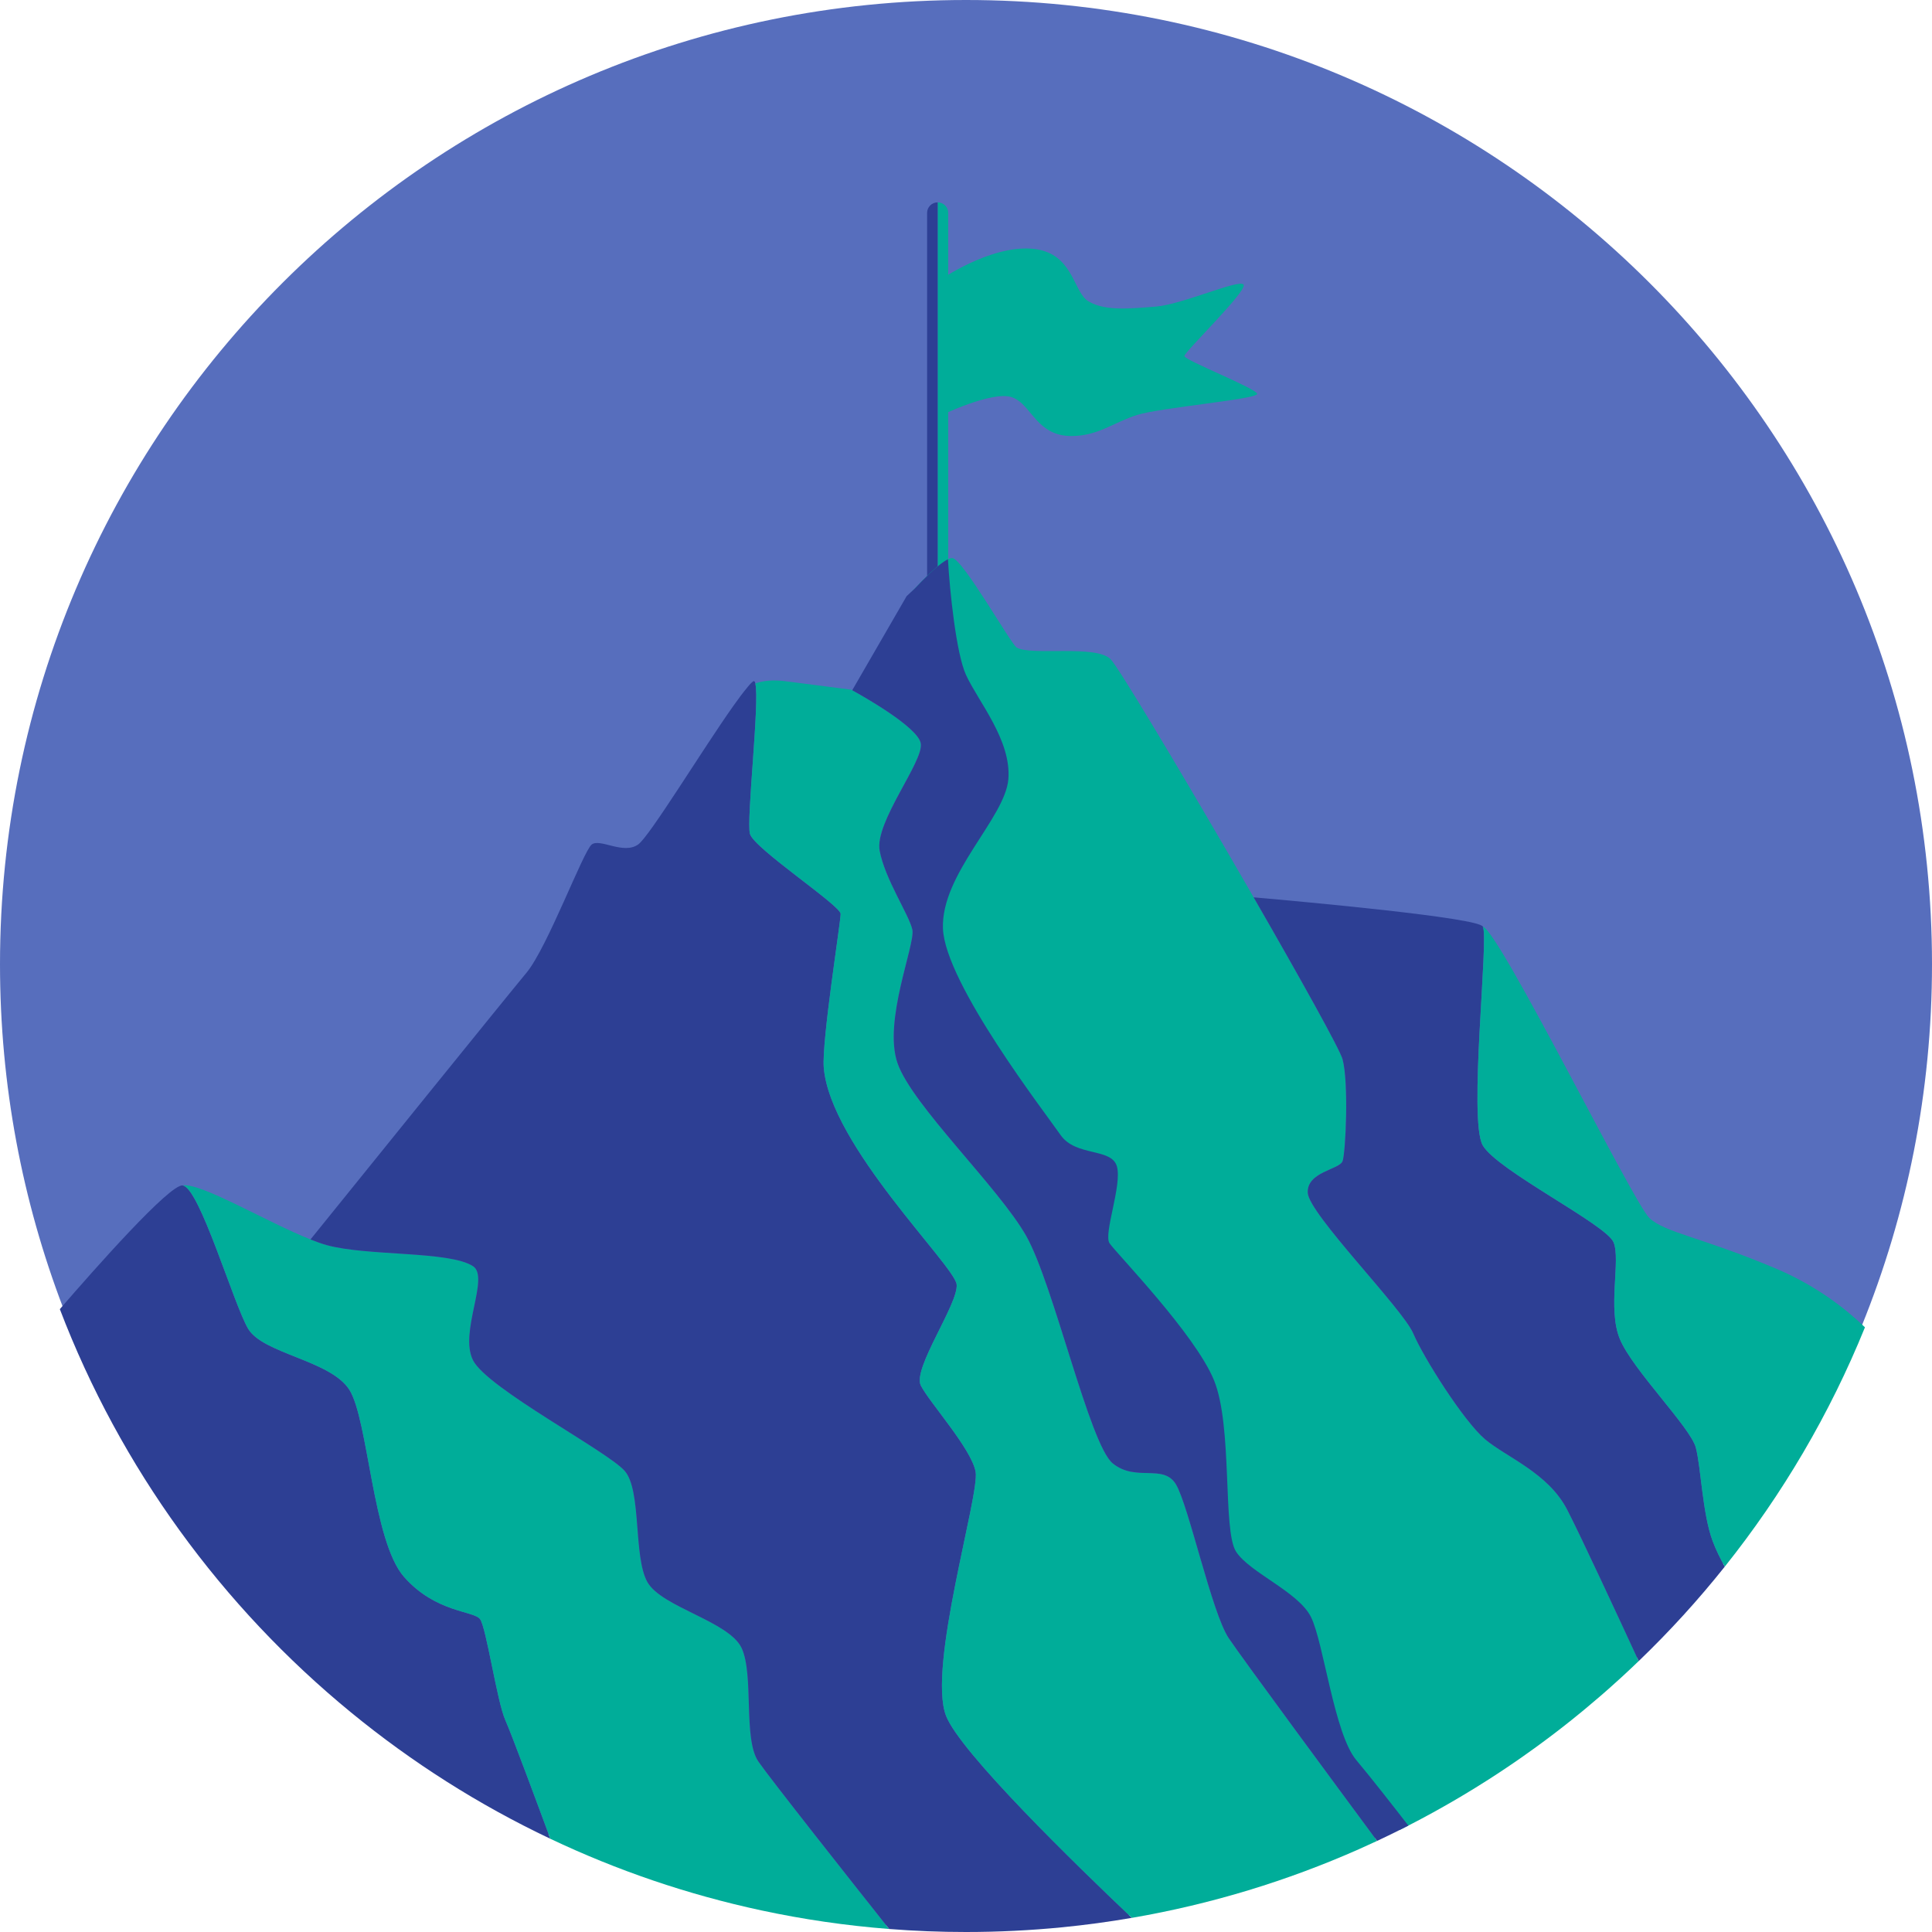
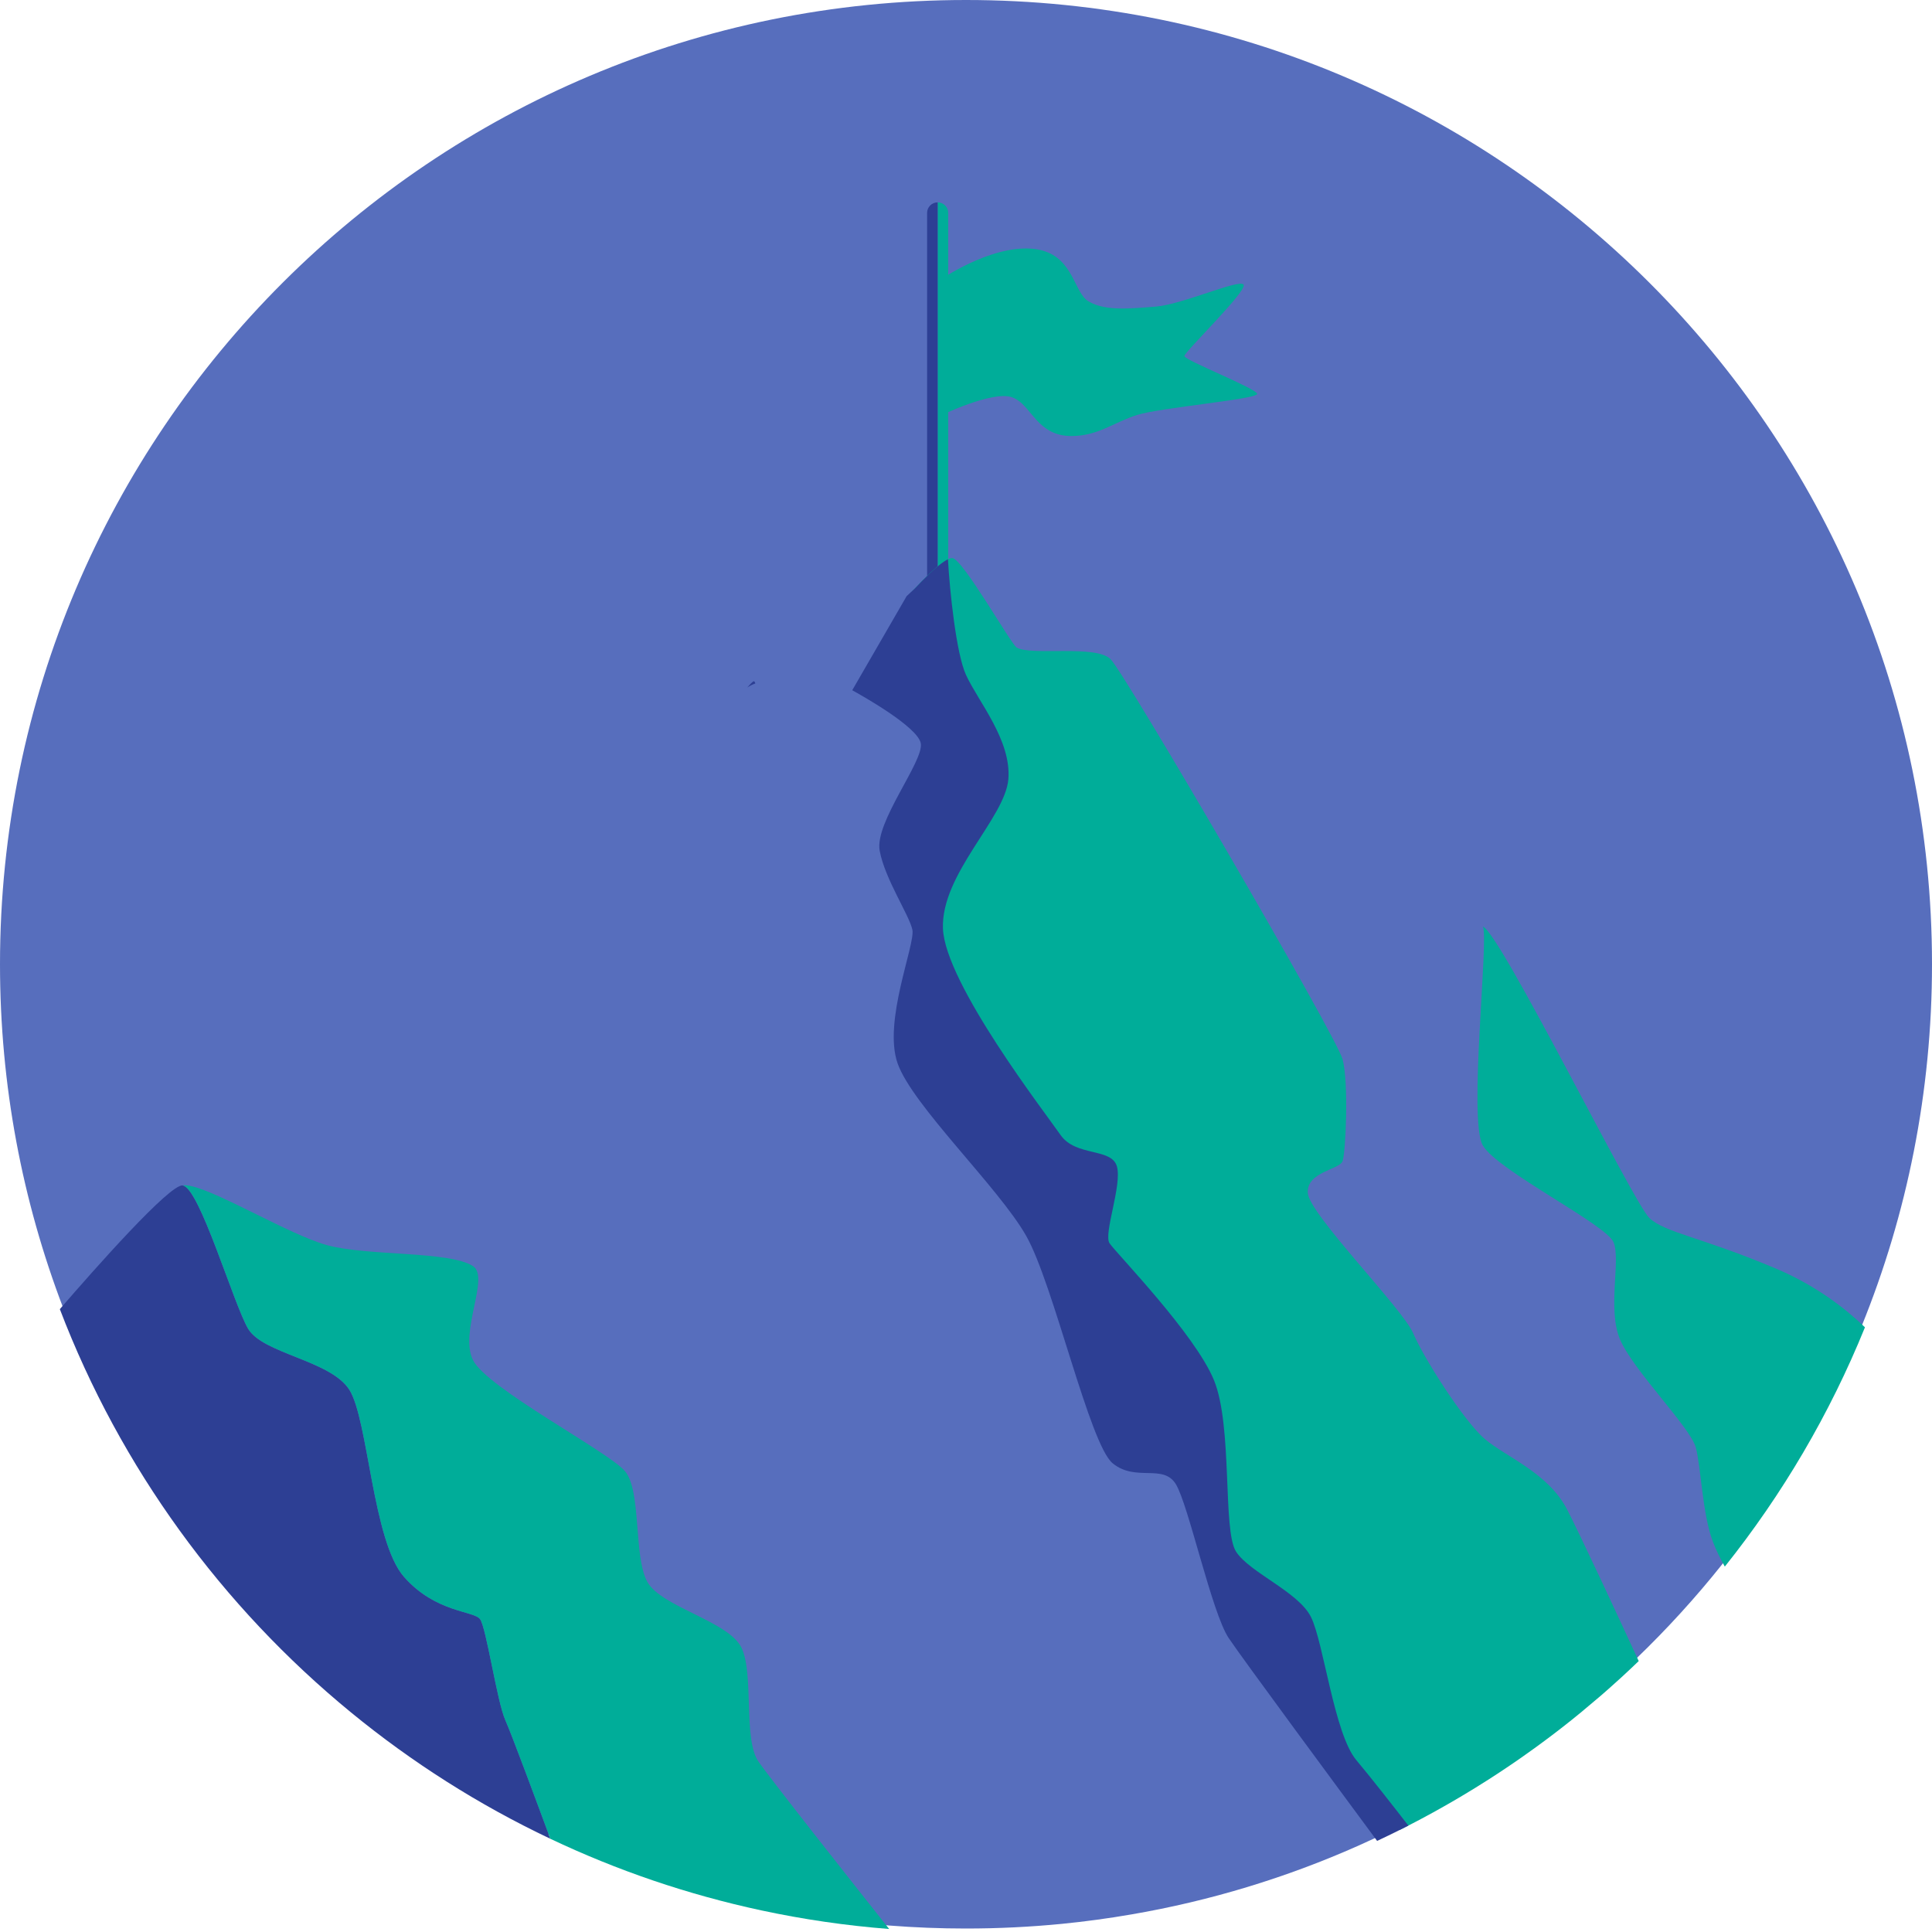
<svg xmlns="http://www.w3.org/2000/svg" width="100" height="100" viewBox="0 0 100 100" fill="none">
  <path d="M100 49.908C100 56.53 98.708 62.85 96.361 68.633C94.547 73.106 92.103 77.256 89.134 80.975C87.762 82.695 86.279 84.323 84.693 85.847C84.395 86.134 84.091 86.419 83.786 86.699C83.573 86.895 83.358 87.088 83.141 87.279C83.046 87.365 82.949 87.449 82.852 87.533C82.799 87.58 82.747 87.625 82.694 87.67C82.442 87.889 82.187 88.104 81.931 88.316C81.856 88.379 81.781 88.441 81.704 88.503C81.554 88.627 81.403 88.751 81.249 88.872C81.141 88.96 81.032 89.046 80.922 89.132C80.811 89.219 80.702 89.304 80.592 89.389C80.53 89.438 80.467 89.486 80.403 89.534C80.34 89.584 80.276 89.632 80.213 89.68C80.121 89.749 80.03 89.818 79.938 89.887C79.599 90.141 79.258 90.39 78.912 90.633C78.798 90.715 78.684 90.795 78.57 90.875C78.455 90.955 78.34 91.034 78.225 91.113C78.11 91.192 77.995 91.27 77.878 91.348C77.758 91.429 77.636 91.51 77.514 91.59C77.391 91.671 77.27 91.749 77.147 91.829C77.094 91.864 77.04 91.898 76.986 91.933C76.933 91.967 76.878 92.002 76.825 92.035C76.419 92.295 76.008 92.548 75.593 92.793C75.481 92.859 75.369 92.927 75.257 92.992C75.128 93.068 74.998 93.145 74.867 93.218C74.801 93.257 74.735 93.295 74.668 93.333C74.288 93.549 73.905 93.759 73.519 93.964C73.424 94.017 73.327 94.067 73.23 94.117C73.216 94.125 73.202 94.133 73.188 94.139C73.071 94.201 72.953 94.262 72.836 94.322C72.829 94.327 72.821 94.33 72.814 94.333C72.662 94.413 72.508 94.49 72.354 94.567C71.973 94.757 71.59 94.943 71.203 95.124C70.892 95.27 70.579 95.412 70.264 95.552C66.575 97.187 62.651 98.389 58.555 99.091C57.372 99.296 56.175 99.458 54.965 99.578H54.964C53.33 99.738 51.674 99.82 50 99.82C48.667 99.82 47.345 99.768 46.038 99.666C43.8 99.491 41.603 99.169 39.457 98.709C35.646 97.893 31.997 96.643 28.564 95.012C24.865 93.259 21.416 91.064 18.286 88.497C11.621 83.033 6.397 75.882 3.27 67.698C1.158 62.172 0 56.176 0 49.91C0 22.346 22.386 0 50.001 0C77.615 0 100 22.343 100 49.908Z" fill="#576EBD" />
  <path d="M39.096 35.376C38.939 35.434 38.8 35.505 38.678 35.586C38.799 35.443 38.902 35.338 38.981 35.277C39.032 35.238 39.069 35.276 39.096 35.376Z" fill="#2D3F94" />
  <path d="M49.079 27.962L49.051 28.003C49.057 27.958 49.067 27.944 49.079 27.962Z" fill="#2D3F94" />
  <path d="M65.07 20.39C65.07 20.663 60.049 21.099 58.848 21.48C57.647 21.861 56.83 22.568 55.464 22.569C55.392 22.569 55.323 22.567 55.255 22.562C53.761 22.454 53.414 21.176 52.638 20.687C52.55 20.63 52.455 20.585 52.353 20.553C51.315 20.227 48.631 21.534 48.631 21.534V14.506C48.631 14.506 51.207 12.708 53.39 12.872C53.584 12.886 53.762 12.917 53.923 12.959C55.57 13.392 55.592 15.149 56.337 15.595C56.356 15.606 56.376 15.618 56.395 15.628C57.252 16.104 58.496 15.975 59.83 15.868C61.195 15.759 64.087 14.451 64.361 14.724C64.634 14.997 61.304 18.211 61.304 18.429C61.304 18.648 65.07 20.117 65.07 20.39Z" fill="#00AD99" />
  <path d="M49.079 11.019V30.663C49.079 30.964 48.834 31.208 48.533 31.208C48.4 31.208 48.279 31.159 48.184 31.08C48.397 30.973 48.533 30.809 48.533 30.623V10.474C48.834 10.474 49.079 10.719 49.079 11.019Z" fill="#00AD99" />
  <path d="M48.533 10.474V30.623C48.533 30.809 48.397 30.973 48.184 31.08C48.064 30.981 47.987 30.83 47.987 30.662V11.019C47.987 10.719 48.231 10.474 48.533 10.474Z" fill="#2D3F94" />
  <path d="M28.484 95.174C24.771 93.415 21.31 91.211 18.168 88.635C11.479 83.152 6.236 75.975 3.097 67.761C4.924 65.647 8.791 61.276 9.454 61.359C10.328 61.468 12.074 67.46 12.838 68.768C13.602 70.075 17.095 70.402 18.077 71.927C19.06 73.453 19.279 79.773 20.916 81.625C22.552 83.478 24.518 83.368 24.845 83.804C25.172 84.24 25.719 88.054 26.155 89.034C26.478 89.756 27.807 93.339 28.484 95.174Z" fill="#2D3F94" />
  <path d="M46.023 99.844C43.776 99.669 41.572 99.346 39.418 98.884C35.593 98.064 31.931 96.811 28.485 95.174C27.808 93.339 26.479 89.756 26.156 89.034C25.72 88.054 25.174 84.24 24.847 83.804C24.519 83.369 22.554 83.478 20.917 81.625C19.28 79.773 19.061 73.453 18.079 71.927C17.097 70.402 13.604 70.075 12.84 68.768C12.076 67.46 10.329 61.467 9.456 61.359C10.384 61.199 13.822 63.262 16.072 64.154C16.377 64.275 16.661 64.375 16.915 64.446C19.026 65.027 23.245 64.737 24.484 65.535C25.365 66.105 23.756 68.95 24.484 70.403C25.211 71.856 31.47 75.124 32.343 76.141C33.217 77.158 32.78 80.572 33.507 81.879C34.235 83.186 37.728 83.914 38.383 85.294C39.038 86.673 38.456 90.014 39.257 91.177C39.864 92.061 44.052 97.36 46.023 99.844Z" fill="#00AD99" />
-   <path d="M58.585 99.268C57.398 99.473 56.197 99.636 54.982 99.756H54.981C53.342 99.917 51.68 100 49.999 100C48.661 100 47.335 99.948 46.023 99.844C44.053 97.36 39.864 92.061 39.255 91.178C38.455 90.015 39.037 86.674 38.382 85.294C37.727 83.914 34.234 83.187 33.505 81.88C32.778 80.573 33.215 77.159 32.342 76.142C31.468 75.124 25.209 71.856 24.482 70.403C23.754 68.951 25.363 66.106 24.482 65.536C23.245 64.738 19.024 65.028 16.913 64.447C16.659 64.377 16.376 64.276 16.07 64.155C18.273 61.426 26.306 51.481 27.246 50.355C28.338 49.047 30.194 44.035 30.631 43.709C31.067 43.382 32.268 44.253 33.032 43.709C33.629 43.283 36.333 38.833 37.948 36.551C37.948 36.55 37.948 36.548 37.951 36.547C38.231 36.151 38.479 35.819 38.677 35.587C38.798 35.444 38.901 35.339 38.98 35.278C39.031 35.239 39.069 35.278 39.095 35.377C39.331 36.298 38.621 42.476 38.818 43.163C39.035 43.926 43.511 46.868 43.511 47.303C43.511 47.739 42.527 53.884 42.638 55.258C42.965 59.289 49.405 65.5 49.515 66.481C49.624 67.461 47.222 70.84 47.659 71.711C48.096 72.583 50.279 74.98 50.497 76.178C50.715 77.377 47.986 86.311 48.969 88.817C49.714 90.715 55.716 96.548 58.585 99.268Z" fill="#2D3F94" />
-   <path d="M71.279 95.285C70.967 95.431 70.652 95.574 70.337 95.714C66.635 97.355 62.696 98.561 58.585 99.268C55.716 96.548 49.714 90.714 48.969 88.817C47.987 86.311 50.716 77.376 50.498 76.177C50.28 74.978 48.096 72.581 47.66 71.71C47.223 70.838 49.625 67.46 49.516 66.48C49.406 65.5 42.966 59.289 42.638 55.257C42.527 53.883 43.512 47.739 43.512 47.303C43.512 46.867 39.037 43.924 38.818 43.162C38.621 42.475 39.332 36.297 39.095 35.377C39.492 35.232 40.008 35.176 40.674 35.262C44.058 35.699 44.058 35.699 44.058 35.699C44.058 35.699 44.077 35.709 44.111 35.727C44.541 35.963 47.509 37.618 47.66 38.477C47.824 39.403 45.259 42.563 45.532 44.034C45.805 45.504 47.06 47.357 47.224 48.12C47.387 48.882 45.695 52.859 46.459 55.038C47.224 57.218 51.699 61.467 53.118 63.973C54.537 66.479 56.393 74.76 57.593 75.741C58.794 76.721 60.213 75.741 60.868 76.831C61.523 77.92 62.724 83.477 63.596 84.785C64.304 85.843 69.373 92.707 71.279 95.285Z" fill="#00AD99" />
-   <path d="M84.819 85.977C84.52 86.266 84.215 86.551 83.909 86.832C83.695 87.028 83.479 87.222 83.262 87.414C83.166 87.5 83.068 87.585 82.972 87.668C82.918 87.715 82.866 87.761 82.813 87.806C82.559 88.025 82.304 88.24 82.047 88.454C81.972 88.518 81.896 88.579 81.82 88.641C81.668 88.766 81.516 88.889 81.363 89.012C81.253 89.099 81.145 89.186 81.034 89.273C80.924 89.36 80.814 89.446 80.704 89.531C80.642 89.58 80.578 89.629 80.513 89.677C80.45 89.726 80.387 89.775 80.323 89.822C80.231 89.892 80.139 89.96 80.046 90.03C79.707 90.285 79.364 90.534 79.016 90.779C78.902 90.861 78.787 90.942 78.673 91.021C78.558 91.102 78.442 91.181 78.327 91.26C78.212 91.34 78.095 91.418 77.978 91.496C77.857 91.578 77.735 91.659 77.613 91.739C77.491 91.82 77.368 91.899 77.245 91.979C77.191 92.013 77.137 92.048 77.084 92.084C77.03 92.118 76.976 92.152 76.922 92.186C76.515 92.447 76.103 92.7 75.686 92.947C75.574 93.013 75.462 93.08 75.349 93.146C75.219 93.222 75.088 93.299 74.957 93.373C74.89 93.412 74.824 93.45 74.757 93.487C74.376 93.704 73.992 93.916 73.604 94.122C73.508 94.174 73.411 94.225 73.314 94.275C73.3 94.282 73.286 94.29 73.272 94.297C73.154 94.359 73.036 94.42 72.918 94.48C72.911 94.485 72.904 94.488 72.896 94.492C72.743 94.571 72.589 94.648 72.434 94.726L64.361 83.859L60.486 73.888L48.206 51.007L48.697 37.442L46.929 31.08L46.927 31.072L46.895 30.959C46.895 30.959 47.024 30.813 47.221 30.598C47.222 30.598 47.222 30.597 47.222 30.597C47.263 30.552 47.306 30.506 47.353 30.457C47.774 30.008 48.399 29.375 48.858 29.068C48.933 29.019 49.002 28.978 49.064 28.947C49.156 28.904 49.235 28.882 49.297 28.888C49.842 28.942 52.335 33.354 52.626 33.519C53.399 33.957 56.719 33.356 57.483 34.118C58.248 34.881 69.163 53.622 69.49 54.821C69.818 56.02 69.654 59.67 69.49 60.106C69.327 60.542 67.635 60.65 67.69 61.74C67.744 62.829 72.602 67.731 73.148 69.013C73.693 70.293 75.768 73.561 76.859 74.488C77.951 75.414 80.134 76.231 81.117 78.138C81.847 79.555 83.841 83.859 84.819 85.977Z" fill="#00AD99" />
+   <path d="M84.819 85.977C84.52 86.266 84.215 86.551 83.909 86.832C83.695 87.028 83.479 87.222 83.262 87.414C83.166 87.5 83.068 87.585 82.972 87.668C82.918 87.715 82.866 87.761 82.813 87.806C81.972 88.518 81.896 88.579 81.82 88.641C81.668 88.766 81.516 88.889 81.363 89.012C81.253 89.099 81.145 89.186 81.034 89.273C80.924 89.36 80.814 89.446 80.704 89.531C80.642 89.58 80.578 89.629 80.513 89.677C80.45 89.726 80.387 89.775 80.323 89.822C80.231 89.892 80.139 89.96 80.046 90.03C79.707 90.285 79.364 90.534 79.016 90.779C78.902 90.861 78.787 90.942 78.673 91.021C78.558 91.102 78.442 91.181 78.327 91.26C78.212 91.34 78.095 91.418 77.978 91.496C77.857 91.578 77.735 91.659 77.613 91.739C77.491 91.82 77.368 91.899 77.245 91.979C77.191 92.013 77.137 92.048 77.084 92.084C77.03 92.118 76.976 92.152 76.922 92.186C76.515 92.447 76.103 92.7 75.686 92.947C75.574 93.013 75.462 93.08 75.349 93.146C75.219 93.222 75.088 93.299 74.957 93.373C74.89 93.412 74.824 93.45 74.757 93.487C74.376 93.704 73.992 93.916 73.604 94.122C73.508 94.174 73.411 94.225 73.314 94.275C73.3 94.282 73.286 94.29 73.272 94.297C73.154 94.359 73.036 94.42 72.918 94.48C72.911 94.485 72.904 94.488 72.896 94.492C72.743 94.571 72.589 94.648 72.434 94.726L64.361 83.859L60.486 73.888L48.206 51.007L48.697 37.442L46.929 31.08L46.927 31.072L46.895 30.959C46.895 30.959 47.024 30.813 47.221 30.598C47.222 30.598 47.222 30.597 47.222 30.597C47.263 30.552 47.306 30.506 47.353 30.457C47.774 30.008 48.399 29.375 48.858 29.068C48.933 29.019 49.002 28.978 49.064 28.947C49.156 28.904 49.235 28.882 49.297 28.888C49.842 28.942 52.335 33.354 52.626 33.519C53.399 33.957 56.719 33.356 57.483 34.118C58.248 34.881 69.163 53.622 69.49 54.821C69.818 56.02 69.654 59.67 69.49 60.106C69.327 60.542 67.635 60.65 67.69 61.74C67.744 62.829 72.602 67.731 73.148 69.013C73.693 70.293 75.768 73.561 76.859 74.488C77.951 75.414 80.134 76.231 81.117 78.138C81.847 79.555 83.841 83.859 84.819 85.977Z" fill="#00AD99" />
  <path d="M72.896 94.492C72.743 94.571 72.589 94.648 72.434 94.726C72.053 94.917 71.667 95.103 71.279 95.285C69.373 92.707 64.304 85.842 63.596 84.785C62.723 83.478 61.523 77.92 60.868 76.831C60.213 75.741 58.794 76.721 57.593 75.741C56.392 74.76 54.537 66.479 53.118 63.973C51.699 61.467 47.224 57.218 46.459 55.038C45.695 52.859 47.387 48.883 47.224 48.12C47.06 47.357 45.805 45.504 45.532 44.034C45.258 42.563 47.824 39.403 47.66 38.477C47.509 37.619 44.541 35.963 44.111 35.727L46.928 30.855L47.354 30.457C47.776 30.008 48.401 29.376 48.86 29.068C48.934 29.019 49.003 28.978 49.066 28.947C49.157 30.6 49.496 33.841 50.001 34.936C50.637 36.318 52.355 38.314 52.192 40.329C52.028 42.345 48.699 45.232 48.807 48.065C48.917 50.898 54.1 57.599 54.891 58.743C55.684 59.886 57.539 59.396 57.812 60.377C58.086 61.357 57.103 63.863 57.431 64.353C57.758 64.844 61.852 69.039 62.834 71.436C63.816 73.833 63.271 79.227 63.98 80.316C64.69 81.406 67.199 82.386 67.855 83.694C68.511 85.002 69.056 89.742 70.202 91.103C70.971 92.019 72.182 93.571 72.896 94.492Z" fill="#2D3F94" />
-   <path d="M89.276 81.087C87.9 82.815 86.411 84.448 84.819 85.977C83.841 83.859 81.847 79.555 81.117 78.138C80.134 76.232 77.951 75.415 76.86 74.489C75.768 73.562 73.694 70.293 73.148 69.013C72.603 67.732 67.745 62.83 67.69 61.74C67.635 60.651 69.327 60.542 69.49 60.106C69.654 59.671 69.818 56.021 69.49 54.822C69.35 54.309 67.277 50.593 64.888 46.446C67.628 46.686 76.473 47.497 76.749 47.957C77.077 48.501 75.985 57.981 76.749 59.289C77.513 60.596 83.135 63.375 83.517 64.301C83.899 65.227 83.19 67.733 83.844 69.313C84.499 70.893 87.501 73.889 87.774 74.925C88.047 75.96 88.112 78.343 88.648 79.773C88.825 80.244 89.052 80.695 89.276 81.087Z" fill="#2D3F94" />
  <path d="M96.53 68.701C94.709 73.19 92.255 77.355 89.276 81.087C89.052 80.695 88.826 80.244 88.649 79.773C88.113 78.342 88.048 75.959 87.775 74.924C87.502 73.888 84.5 70.892 83.845 69.312C83.191 67.732 83.9 65.226 83.518 64.3C83.136 63.374 77.514 60.595 76.75 59.288C75.986 57.981 77.078 48.501 76.75 47.956C77.622 48.229 84.555 62.284 85.374 63.047C86.192 63.81 88.048 64.027 91.924 65.662C94.022 66.547 95.561 67.769 96.53 68.701Z" fill="#00AD99" />
</svg>